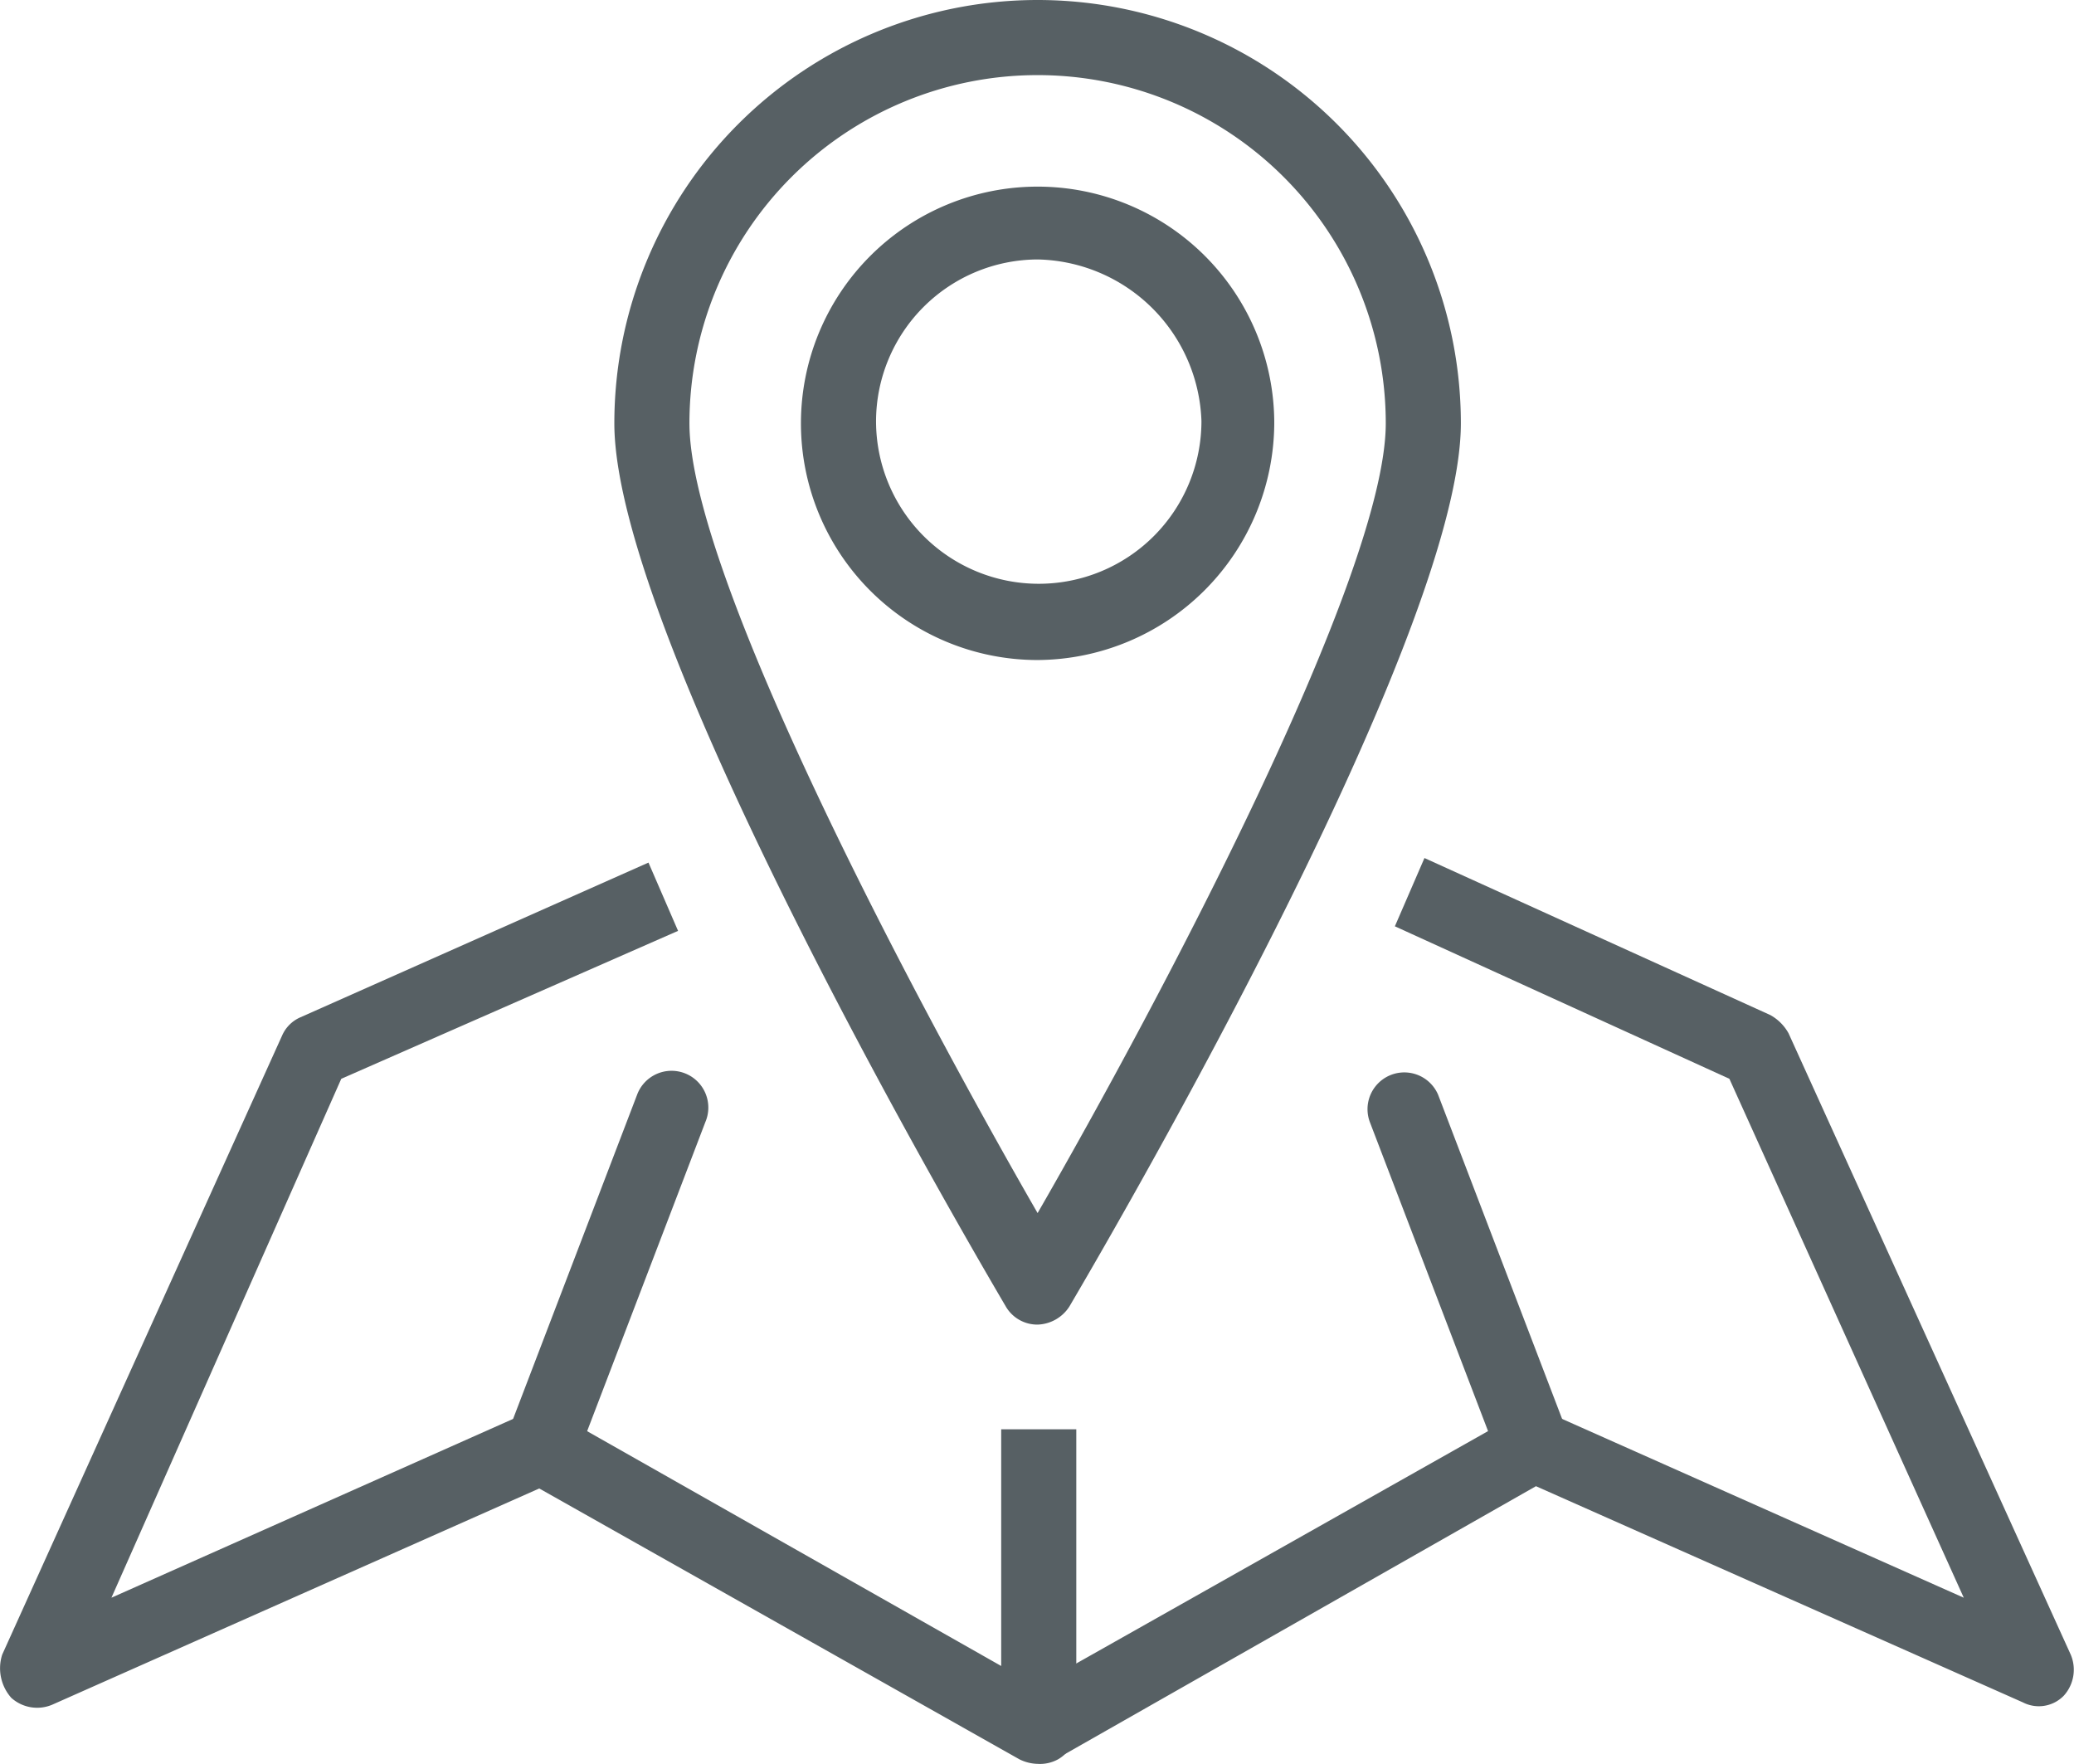
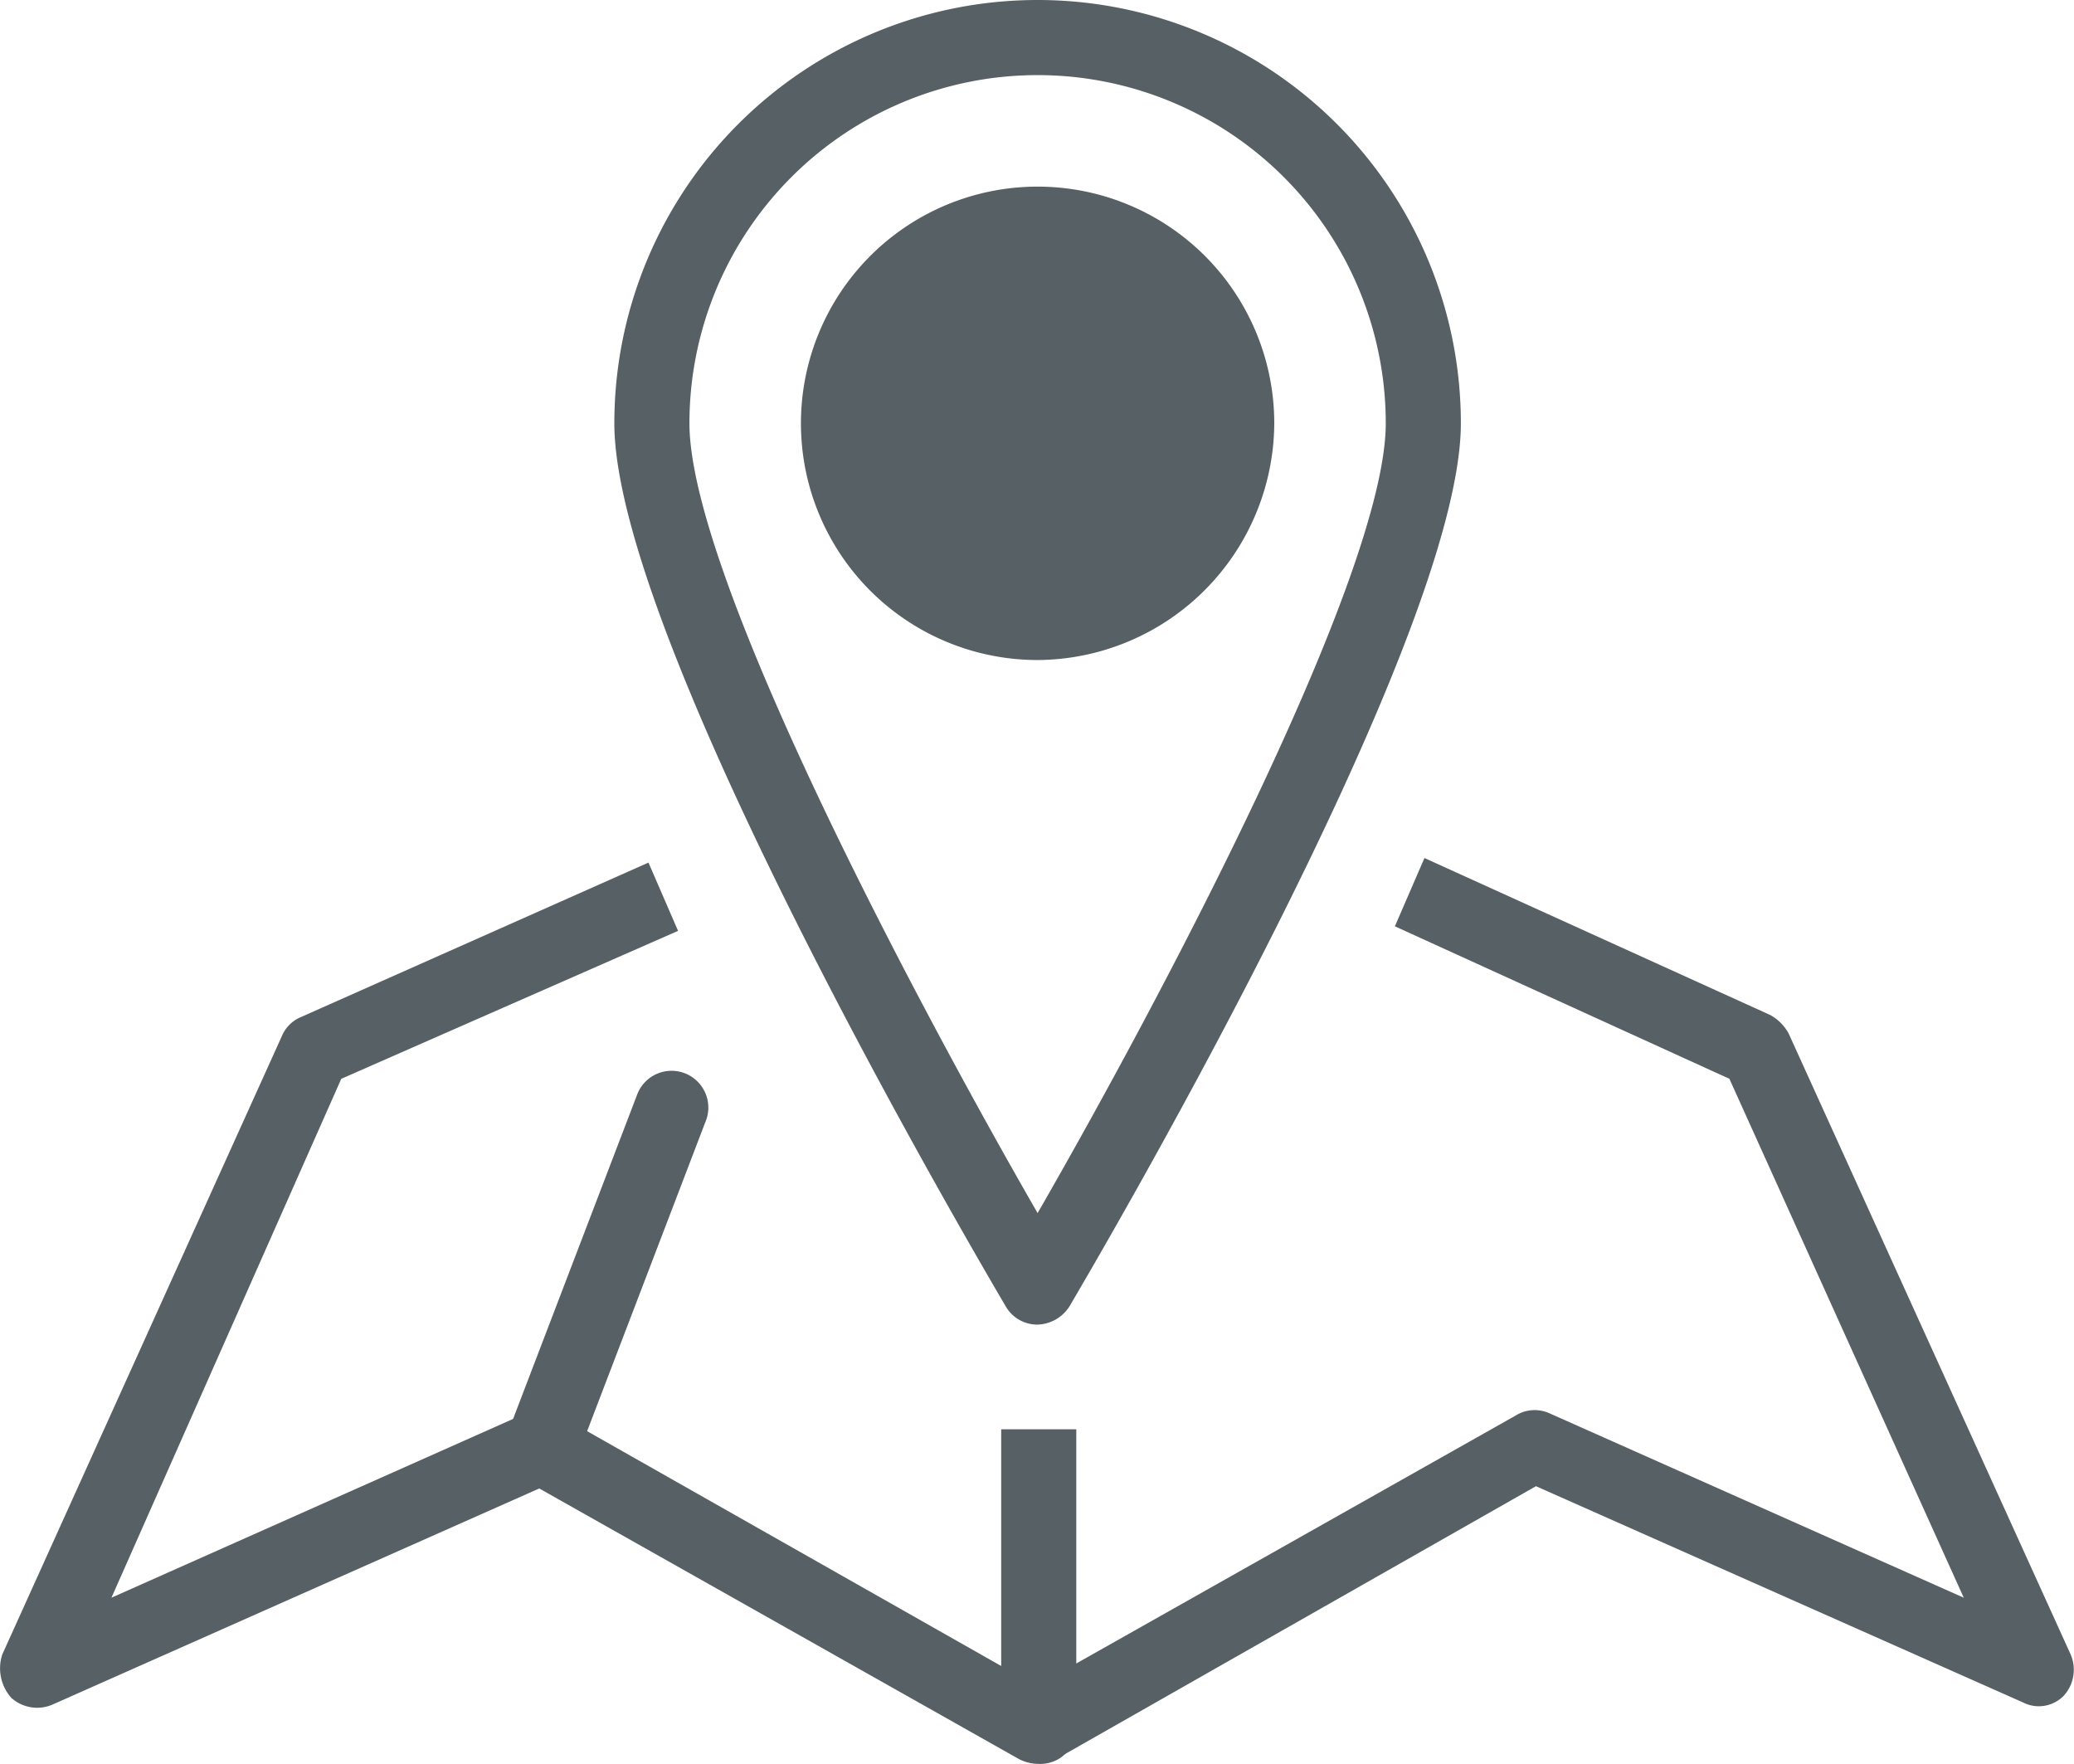
<svg xmlns="http://www.w3.org/2000/svg" width="91.141" height="77.5" viewBox="0 0 91.141 77.5">
  <g id="icon-locations" transform="translate(-0.003)">
    <g id="Group_469" data-name="Group 469">
      <path id="Path_572" data-name="Path 572" d="M45.6,77.5a1.884,1.884,0,0,1-.8-.2L23.7,65.4,2.3,74.9a1.7,1.7,0,0,1-1.8-.3,1.958,1.958,0,0,1-.4-1.9L12.4,45.5a1.549,1.549,0,0,1,.8-.8l15.3-6.8,1.3,3L15,47.4,4.9,70.2l18.2-8.1a1.6,1.6,0,0,1,1.5.1L44,73.2V62.8h3.3V75.9a1.6,1.6,0,0,1-.8,1.4A1.645,1.645,0,0,1,45.6,77.5Z" fill="#576064" />
    </g>
    <g id="Group_470" data-name="Group 470">
      <path id="Path_573" data-name="Path 573" d="M23.8,65.2a1.268,1.268,0,0,1-.6-.1,1.582,1.582,0,0,1-.9-2.1L28,48.1a1.616,1.616,0,1,1,3,1.2L25.3,64.2A1.751,1.751,0,0,1,23.8,65.2Z" fill="#576064" />
    </g>
    <g id="Group_471" data-name="Group 471">
      <path id="Path_574" data-name="Path 574" d="M46.4,77.3l-1.6-2.8L66.6,62.2a1.583,1.583,0,0,1,1.5-.1l18.2,8.1L76,47.4,61.3,40.7l1.3-3,15.2,6.9a2.047,2.047,0,0,1,.8.8L91,72.7a1.7,1.7,0,0,1-.3,1.8,1.529,1.529,0,0,1-1.8.3L67.5,65.3Z" fill="#576064" />
    </g>
    <g id="Group_472" data-name="Group 472">
-       <path id="Path_575" data-name="Path 575" d="M67.4,65.2a1.539,1.539,0,0,1-1.5-1L60.2,49.3a1.616,1.616,0,0,1,3-1.2L68.9,63a1.667,1.667,0,0,1-.9,2.1A1.268,1.268,0,0,1,67.4,65.2Z" fill="#576064" />
-     </g>
+       </g>
    <g id="Group_473" data-name="Group 473">
      <path id="Path_576" data-name="Path 576" d="M45.6,58.2h0a1.6,1.6,0,0,1-1.4-.8C43.5,56.2,27,28.3,27,18.6a18.6,18.6,0,1,1,37.2,0c0,9.7-16.5,37.6-17.2,38.8A1.723,1.723,0,0,1,45.6,58.2Zm0-54.9A15.3,15.3,0,0,0,30.3,18.6c0,6.7,10,25.5,15.3,34.7,5.3-9.2,15.3-28,15.3-34.7A15.3,15.3,0,0,0,45.6,3.3Z" fill="#576064" />
    </g>
    <g id="Group_474" data-name="Group 474">
-       <path id="Path_577" data-name="Path 577" d="M45.6,29A10.4,10.4,0,1,1,56,18.6,10.457,10.457,0,0,1,45.6,29Zm0-17.6a7.127,7.127,0,0,0-7.1,7.1,7.15,7.15,0,1,0,14.3,0A7.35,7.35,0,0,0,45.6,11.4Z" fill="#576064" />
+       <path id="Path_577" data-name="Path 577" d="M45.6,29A10.4,10.4,0,1,1,56,18.6,10.457,10.457,0,0,1,45.6,29Zm0-17.6A7.35,7.35,0,0,0,45.6,11.4Z" fill="#576064" />
    </g>
  </g>
</svg>